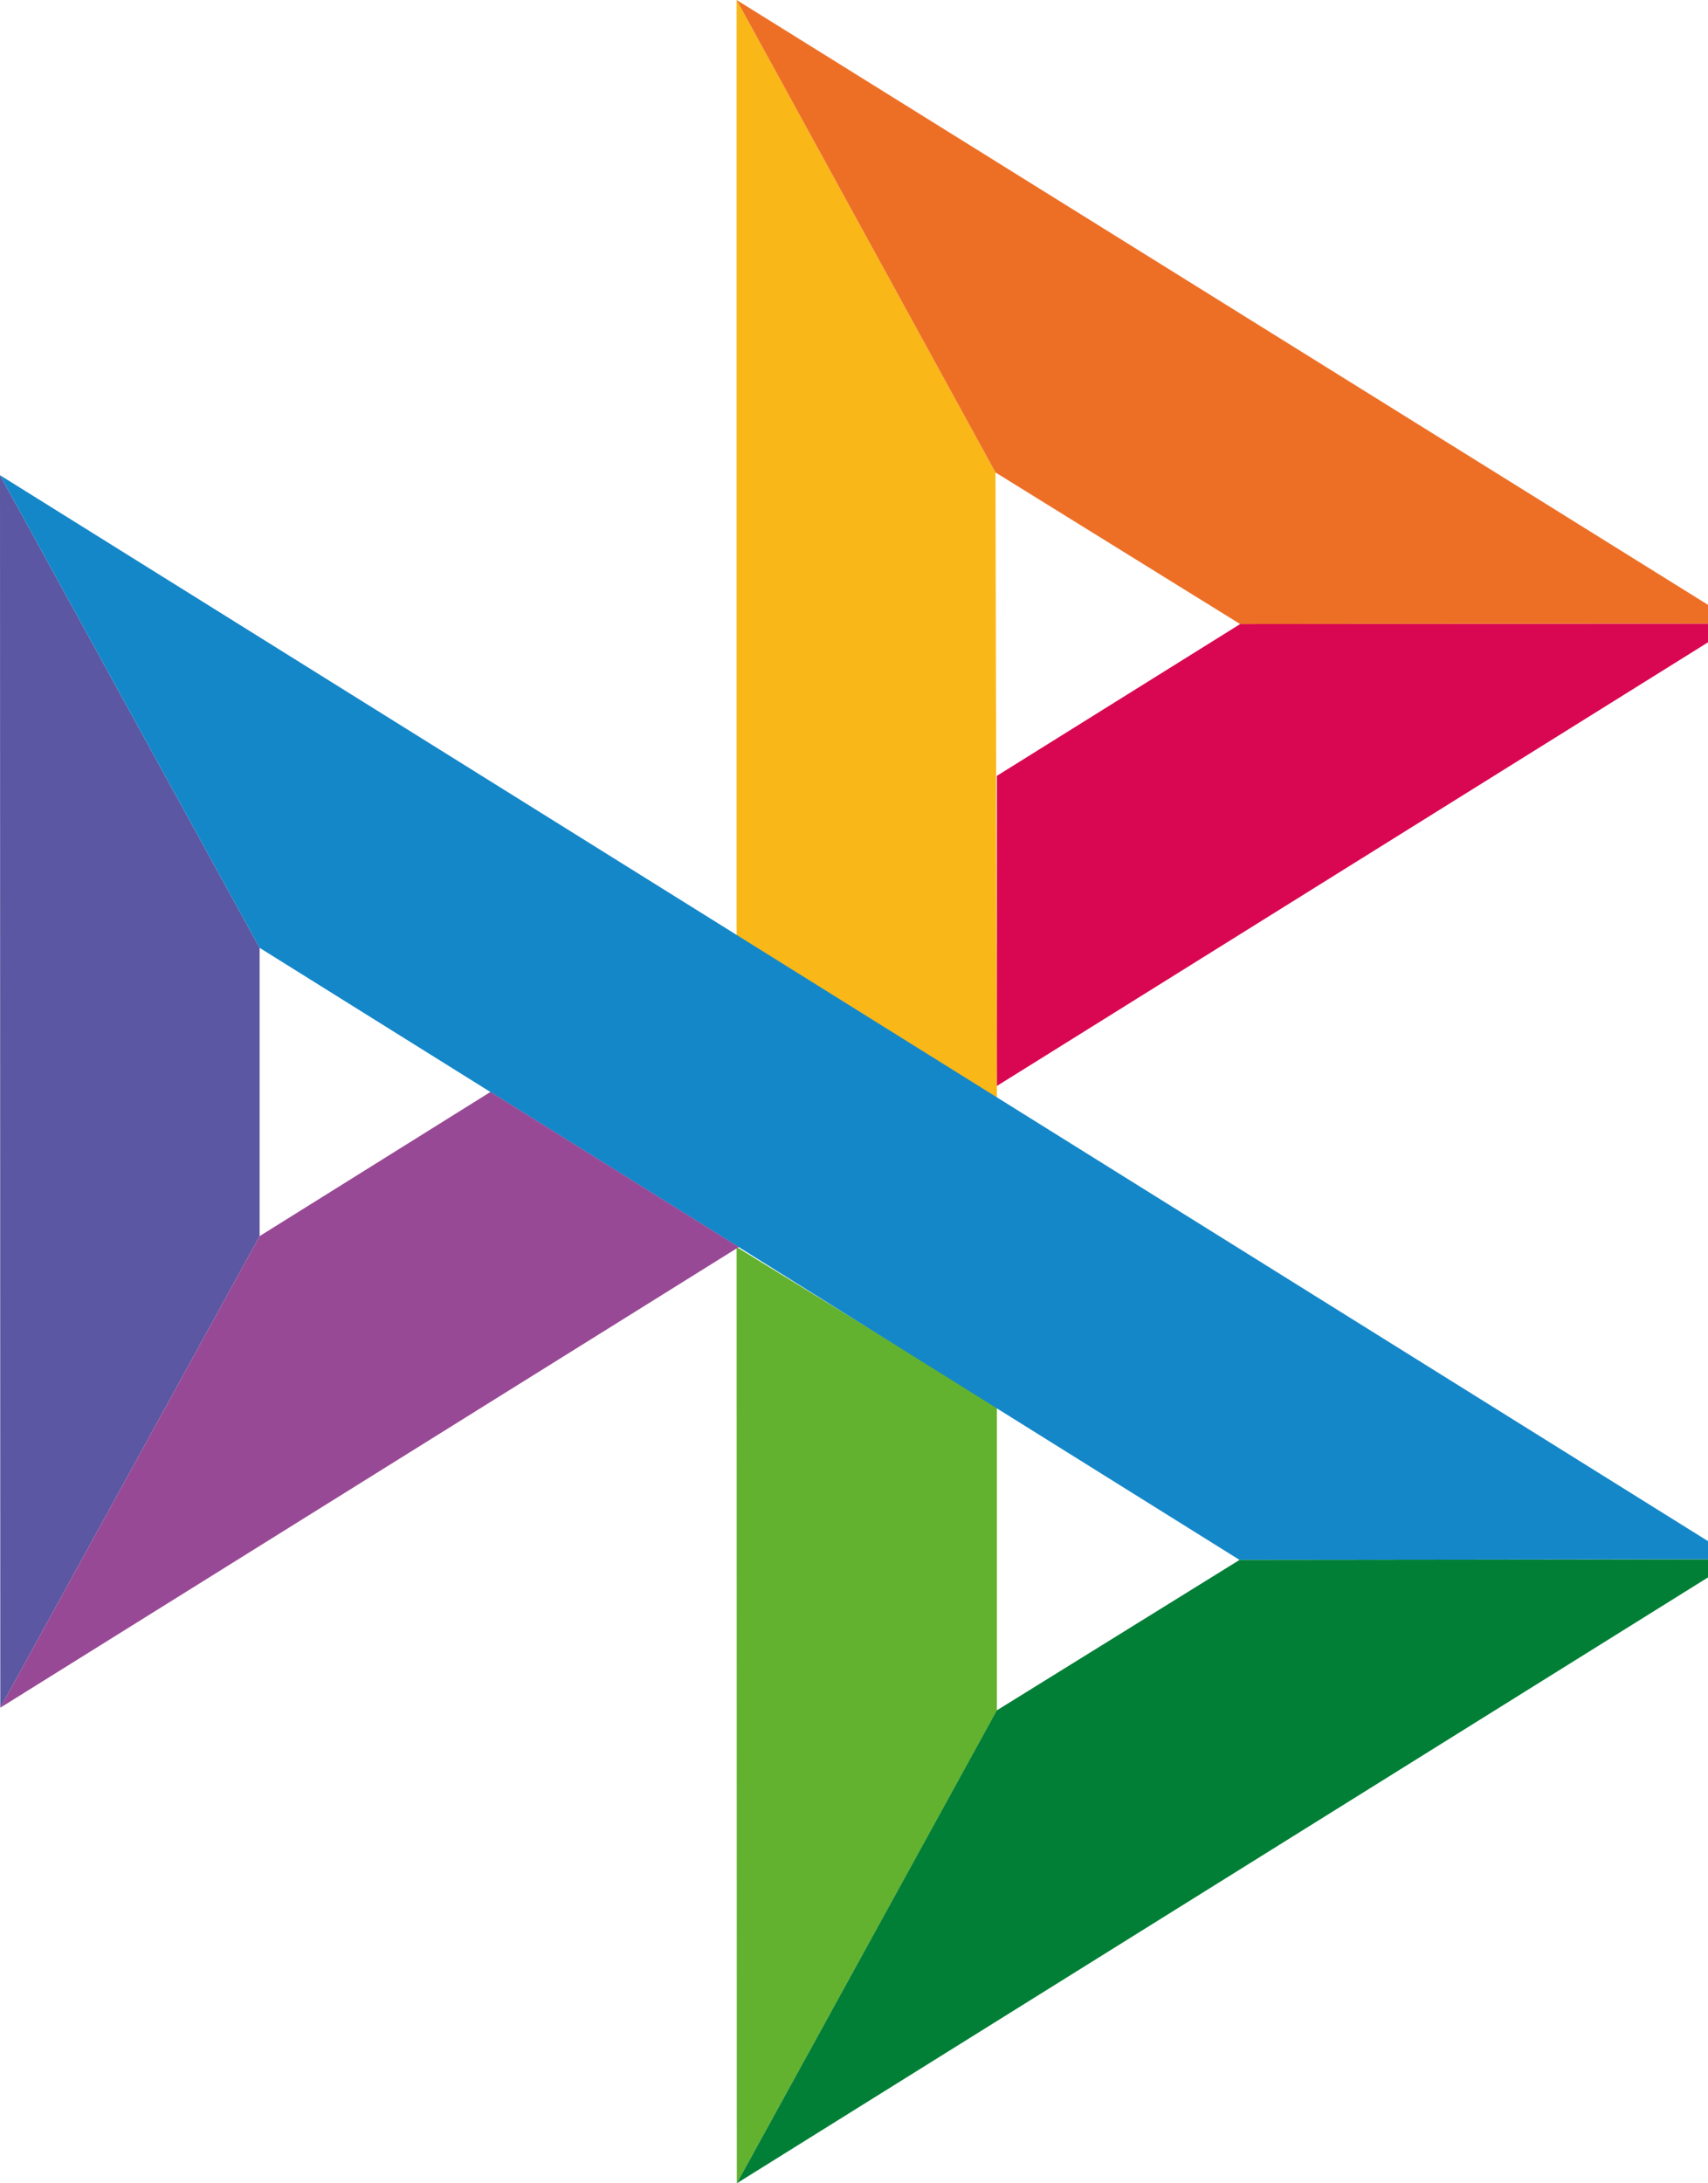
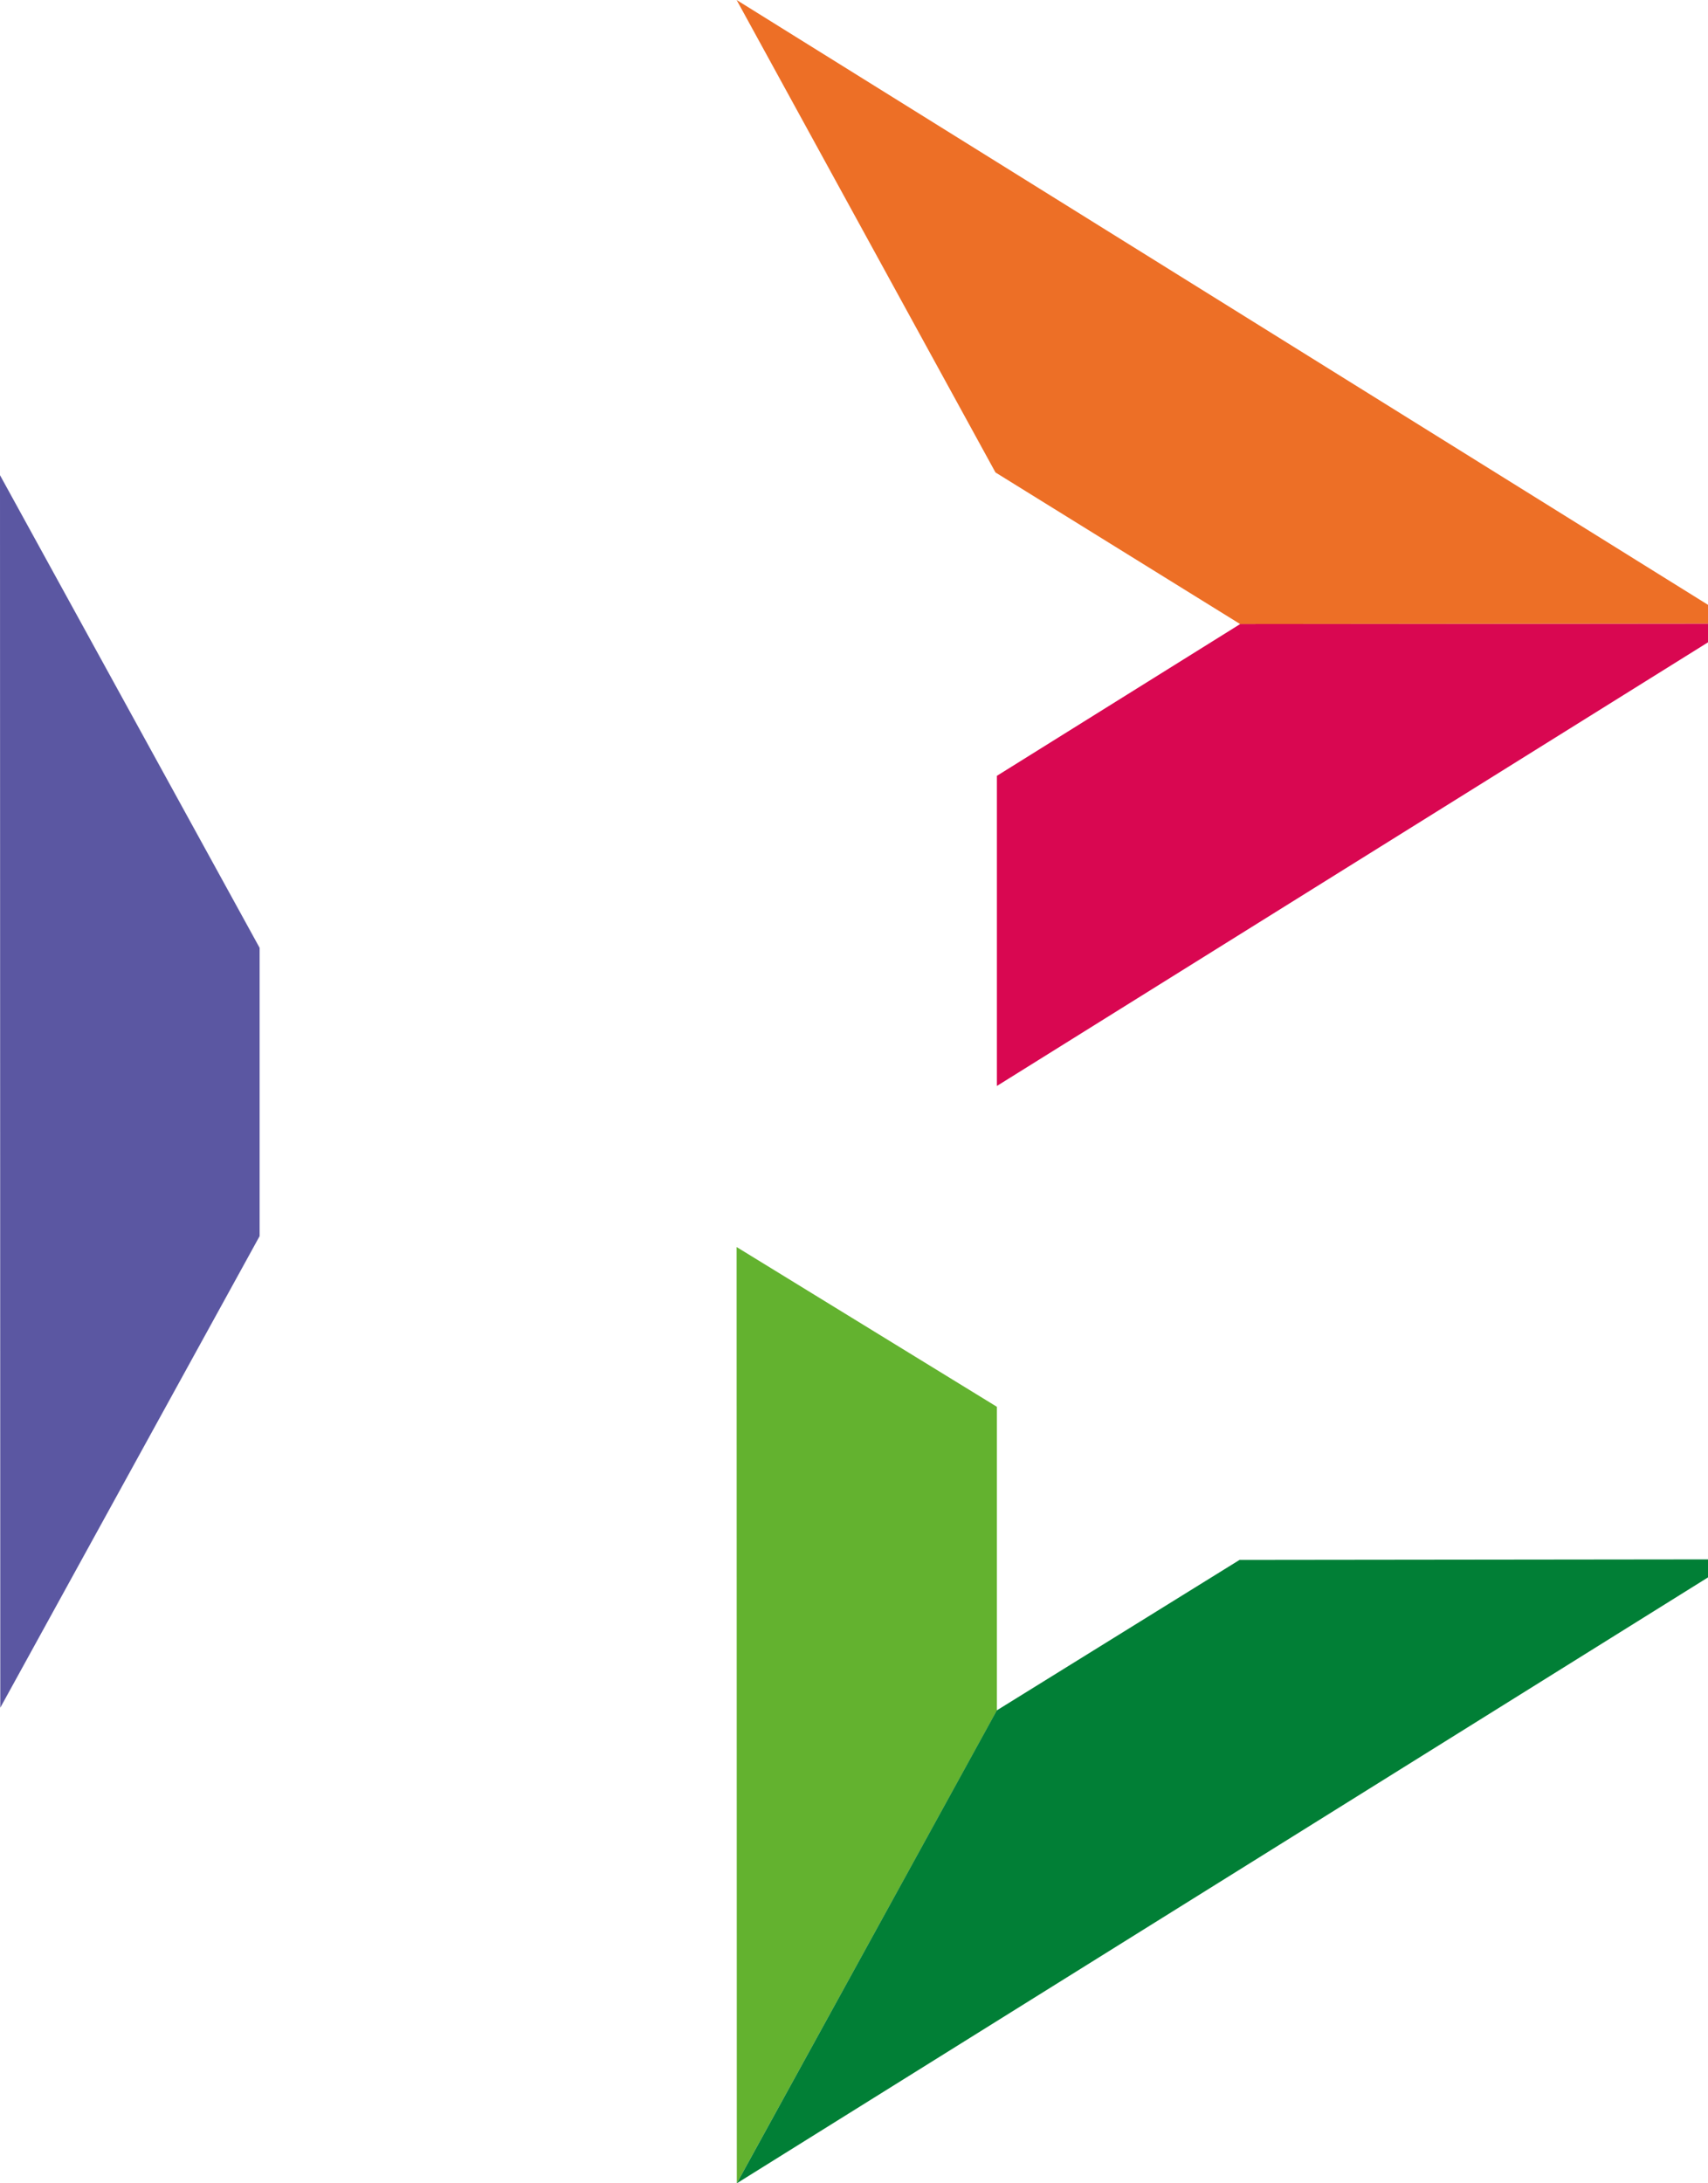
<svg xmlns="http://www.w3.org/2000/svg" width="18" height="23" viewBox="0 0 18 23" fill="none">
  <g clip-path="url(#clip0_1101_358)">
    <path d="M0 5.006L2.736 9.985V13.022L0.003 17.99L0 5.006Z" fill="#5B57A2" />
    <path d="M10.506 8.173L13.07 6.574L18.317 6.569L10.506 11.44V8.173Z" fill="#D90751" />
-     <path d="M10.491 4.977L10.506 11.568L7.763 9.853V0L10.491 4.977Z" fill="#FAB718" />
    <path d="M18.317 6.569L13.069 6.574L10.491 4.977L7.763 0L18.317 6.569Z" fill="#ED6F26" />
    <path d="M10.506 18.018V14.82L7.763 13.137L7.765 23L10.506 18.018Z" fill="#63B22F" />
-     <path d="M13.063 16.433L2.736 9.985L0 5.006L18.306 16.426L13.063 16.433Z" fill="#1487C9" />
-     <path d="M7.765 23L10.505 18.018L13.063 16.433L18.305 16.427L7.765 23Z" fill="#017F36" />
-     <path d="M0.003 17.99L7.786 13.137L5.169 11.503L2.736 13.022L0.003 17.99Z" fill="#984995" />
+     <path d="M7.765 23L10.505 18.018L13.063 16.433L18.305 16.427L7.765 23" fill="#017F36" />
  </g>
  <defs>
    <clipPath id="clip0_1101_358">
      <rect width="18" height="23" fill="white" />
    </clipPath>
  </defs>
</svg>